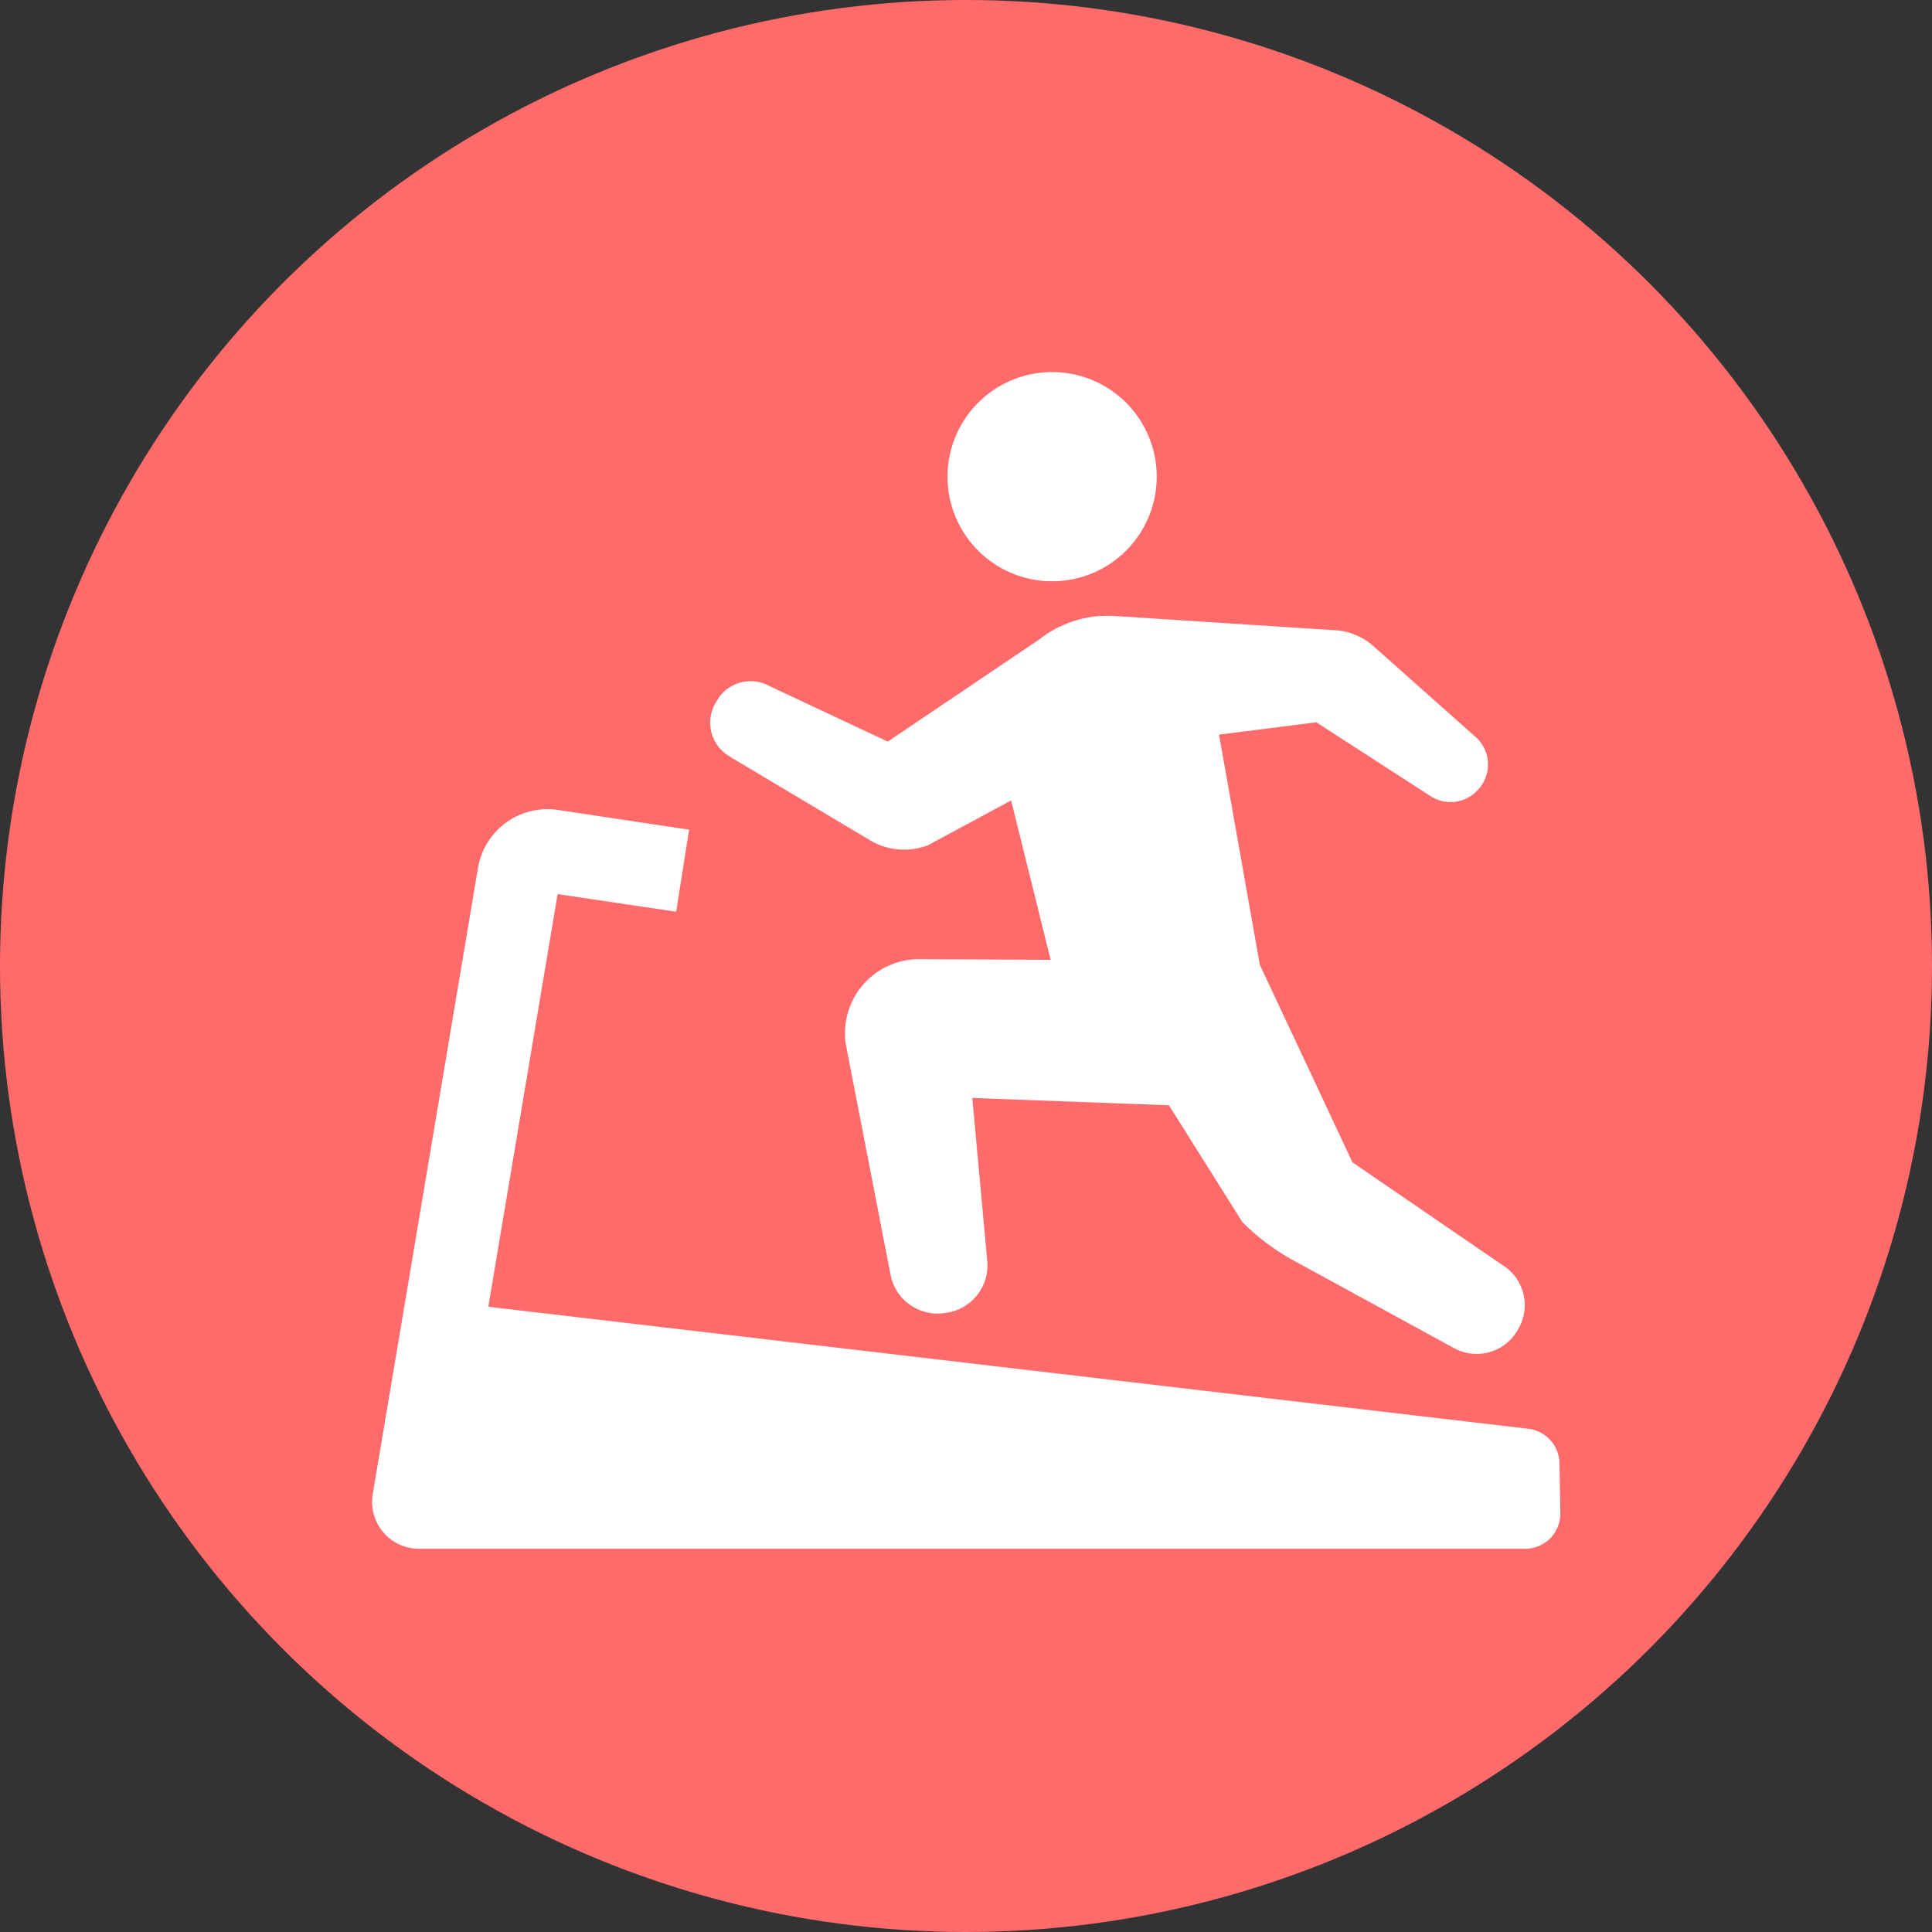
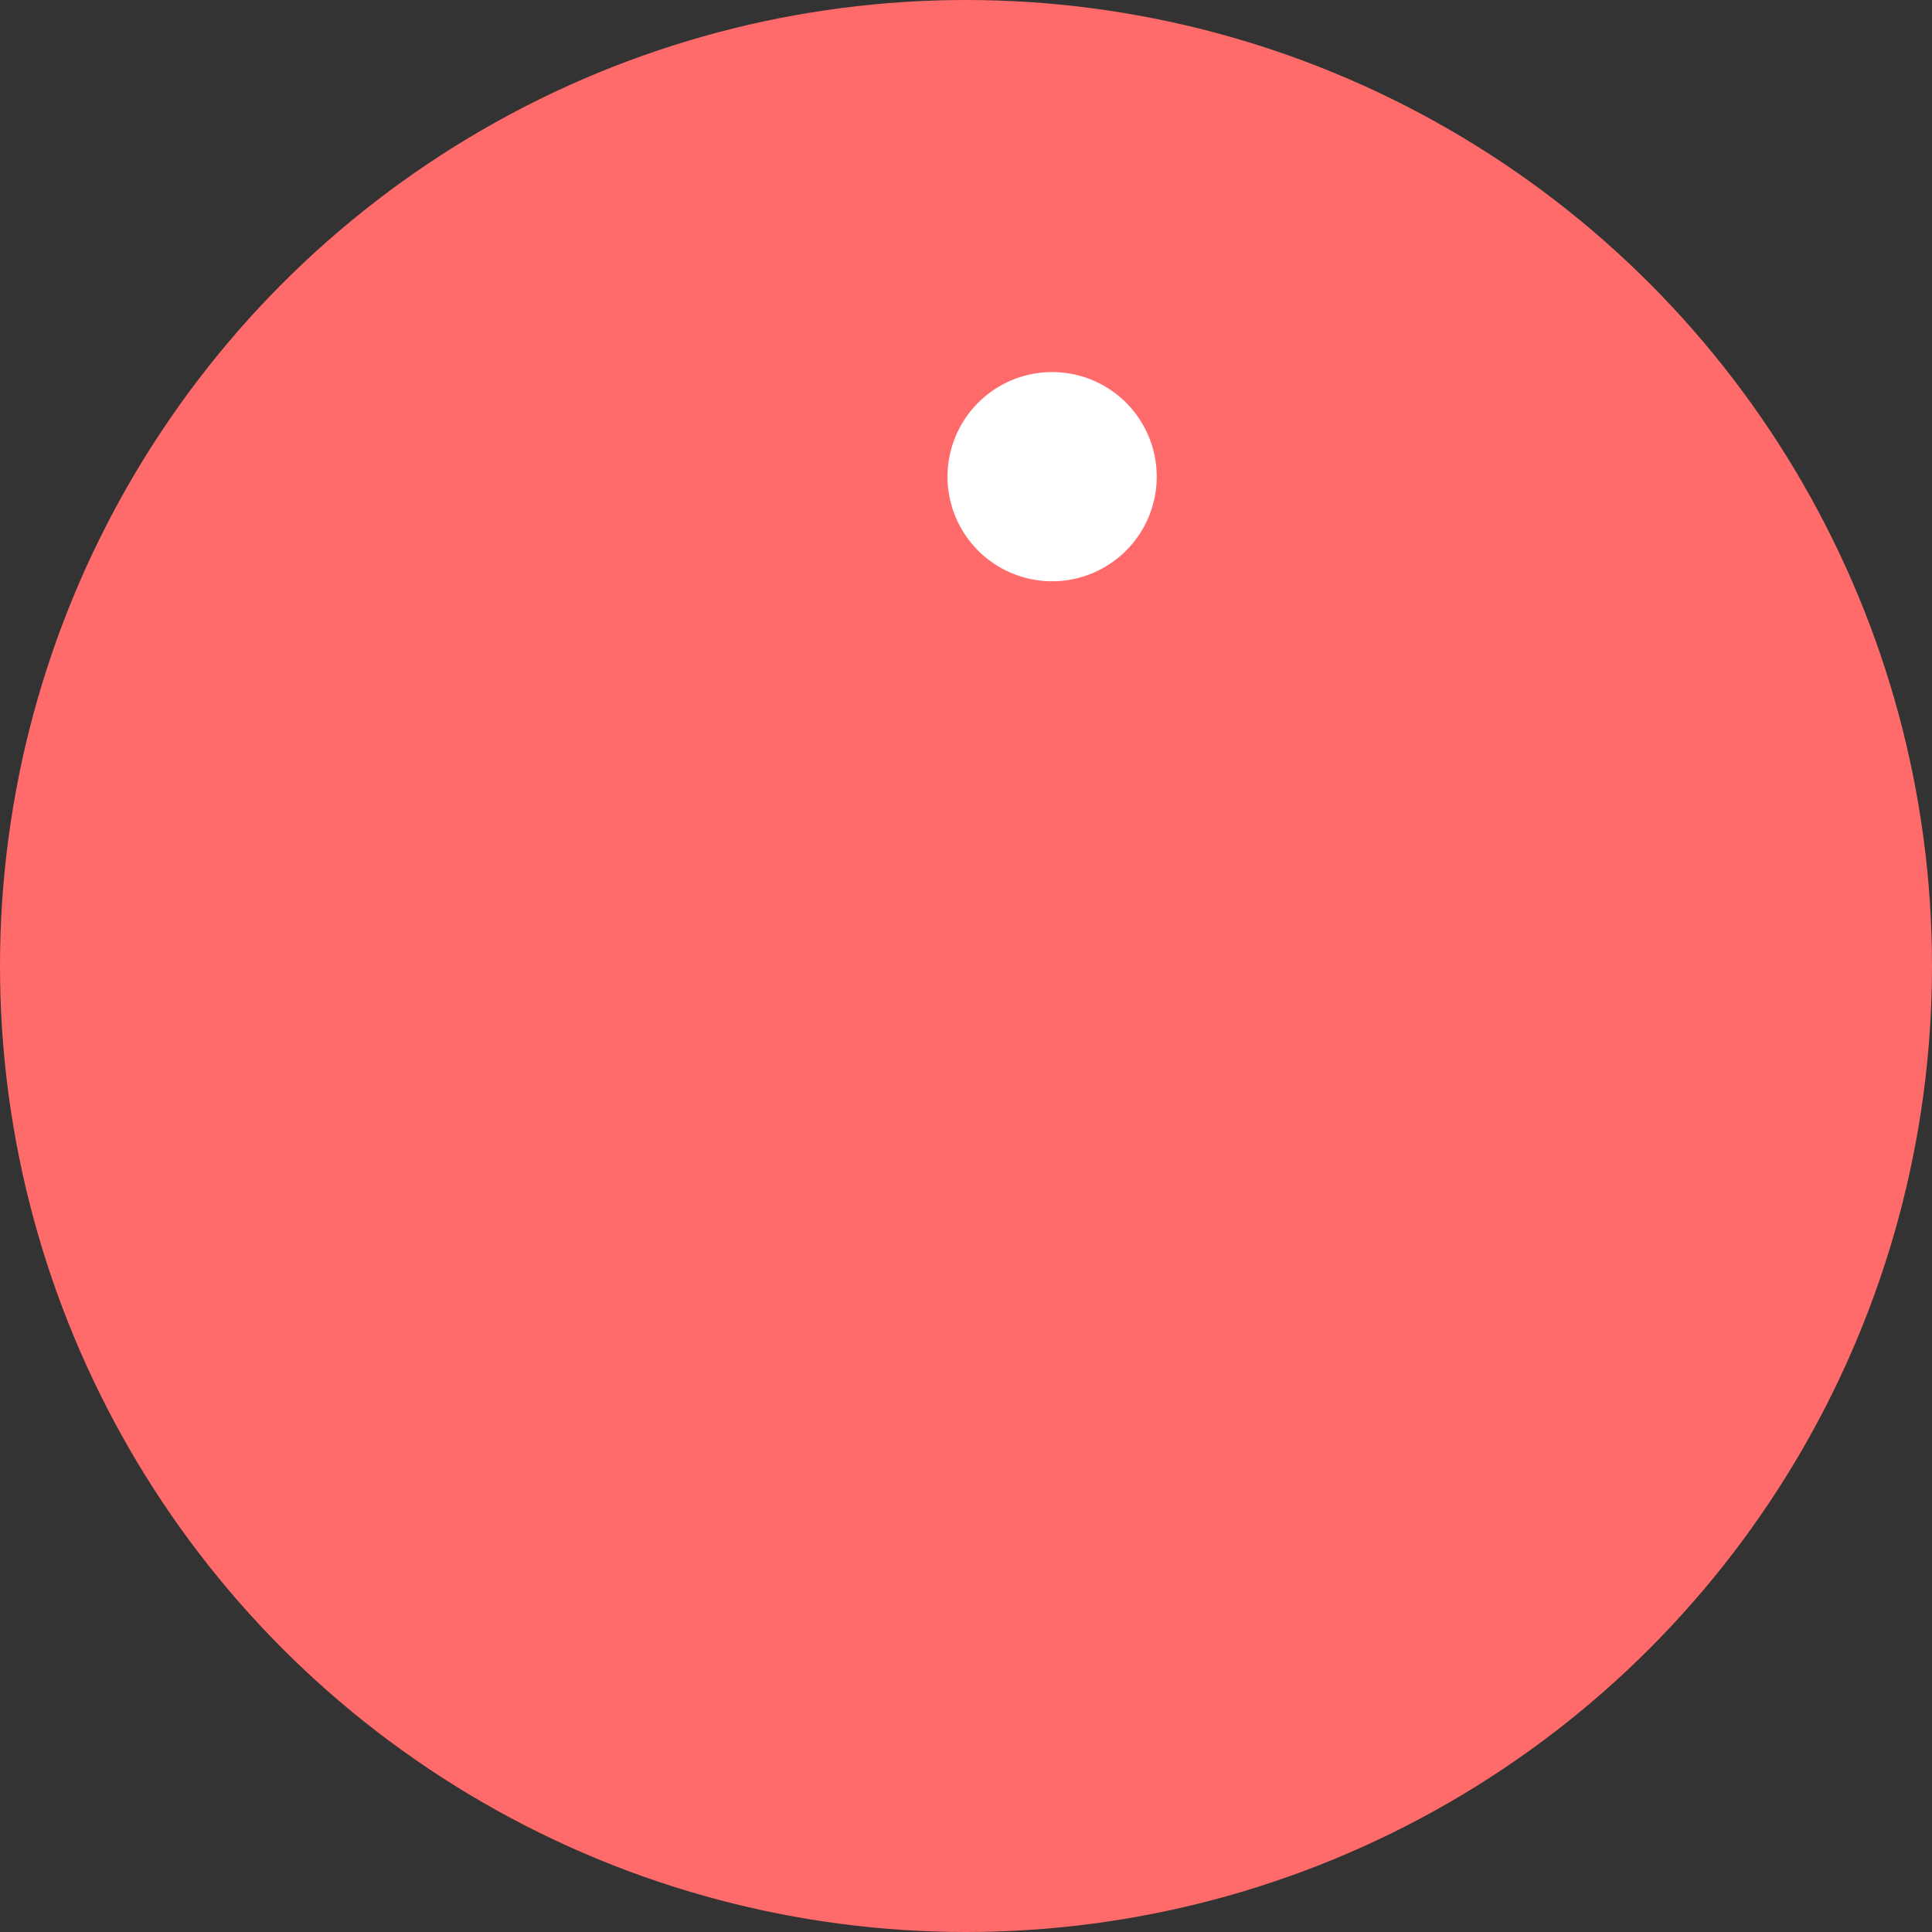
<svg xmlns="http://www.w3.org/2000/svg" width="135" height="135" viewBox="0 0 135 135">
  <rect x="0" y="0" width="135" height="135" fill="#333333" stroke="none" />
  <g id="グループ_11455" data-name="グループ 11455" transform="translate(-100 -4484)">
    <circle id="楕円形_87" data-name="楕円形 87" cx="67.5" cy="67.5" r="67.5" transform="translate(100 4484)" fill="#ff6b6b" />
    <g id="ルームランナーアイコン1" transform="translate(126 4507.51)">
      <path id="パス_33347" data-name="パス 33347" d="M255.253,17.107A7.309,7.309,0,1,0,247.946,9.8,7.31,7.31,0,0,0,255.253,17.107Z" transform="translate(-207.737)" fill="#fff" />
-       <path id="パス_33348" data-name="パス 33348" d="M146.979,117.3l9.834,5.868a4.673,4.673,0,0,0,4.046.359l5.824-3.138,2.762,11.14-9.18-.047a5.169,5.169,0,0,0-5.094,6.154l3.088,15.9a3.35,3.35,0,0,0,3.785,2.674l.133-.02a3.348,3.348,0,0,0,2.839-3.618l-1.046-11.392,13.742.512,5.121,8.148a15.421,15.421,0,0,0,3.584,2.694l11.282,6.162a3.3,3.3,0,0,0,4.394-1.322l.062-.109a3.3,3.3,0,0,0-1.169-4.428l-10.453-7.159-6.472-13.807-2.849-16.079,6.8-.862,7.979,5.16a2.568,2.568,0,0,0,3.327-.461l.047-.054a2.567,2.567,0,0,0-.223-3.618L192,109.609a4.44,4.44,0,0,0-2.784-1.118l-15.341-.994a8.991,8.991,0,0,0-1.061.011c-.229.02-.461.048-.691.086a7.668,7.668,0,0,0-3.432,1.518l-10.627,7.167-8.251-3.873a2.723,2.723,0,0,0-3.661.963l-.1.17a2.727,2.727,0,0,0,.933,3.758Z" transform="translate(-122.03 -87.969)" fill="#fff" />
-       <path id="パス_33349" data-name="パス 33349" d="M82.968,236.508a2.46,2.46,0,0,0-2.174-2.4l-72.13-8.46-.541-.079.541-3.221,4.3-25.6,8.285,1.231.9-5.733-9.157-1.378A4.923,4.923,0,0,0,7.4,194.918l-4.467,26.59L.045,238.668a3.283,3.283,0,0,0,3.237,3.826H80.568a2.462,2.462,0,0,0,2.462-2.506Z" transform="translate(0 -157.781)" fill="#fff" />
    </g>
  </g>
</svg>